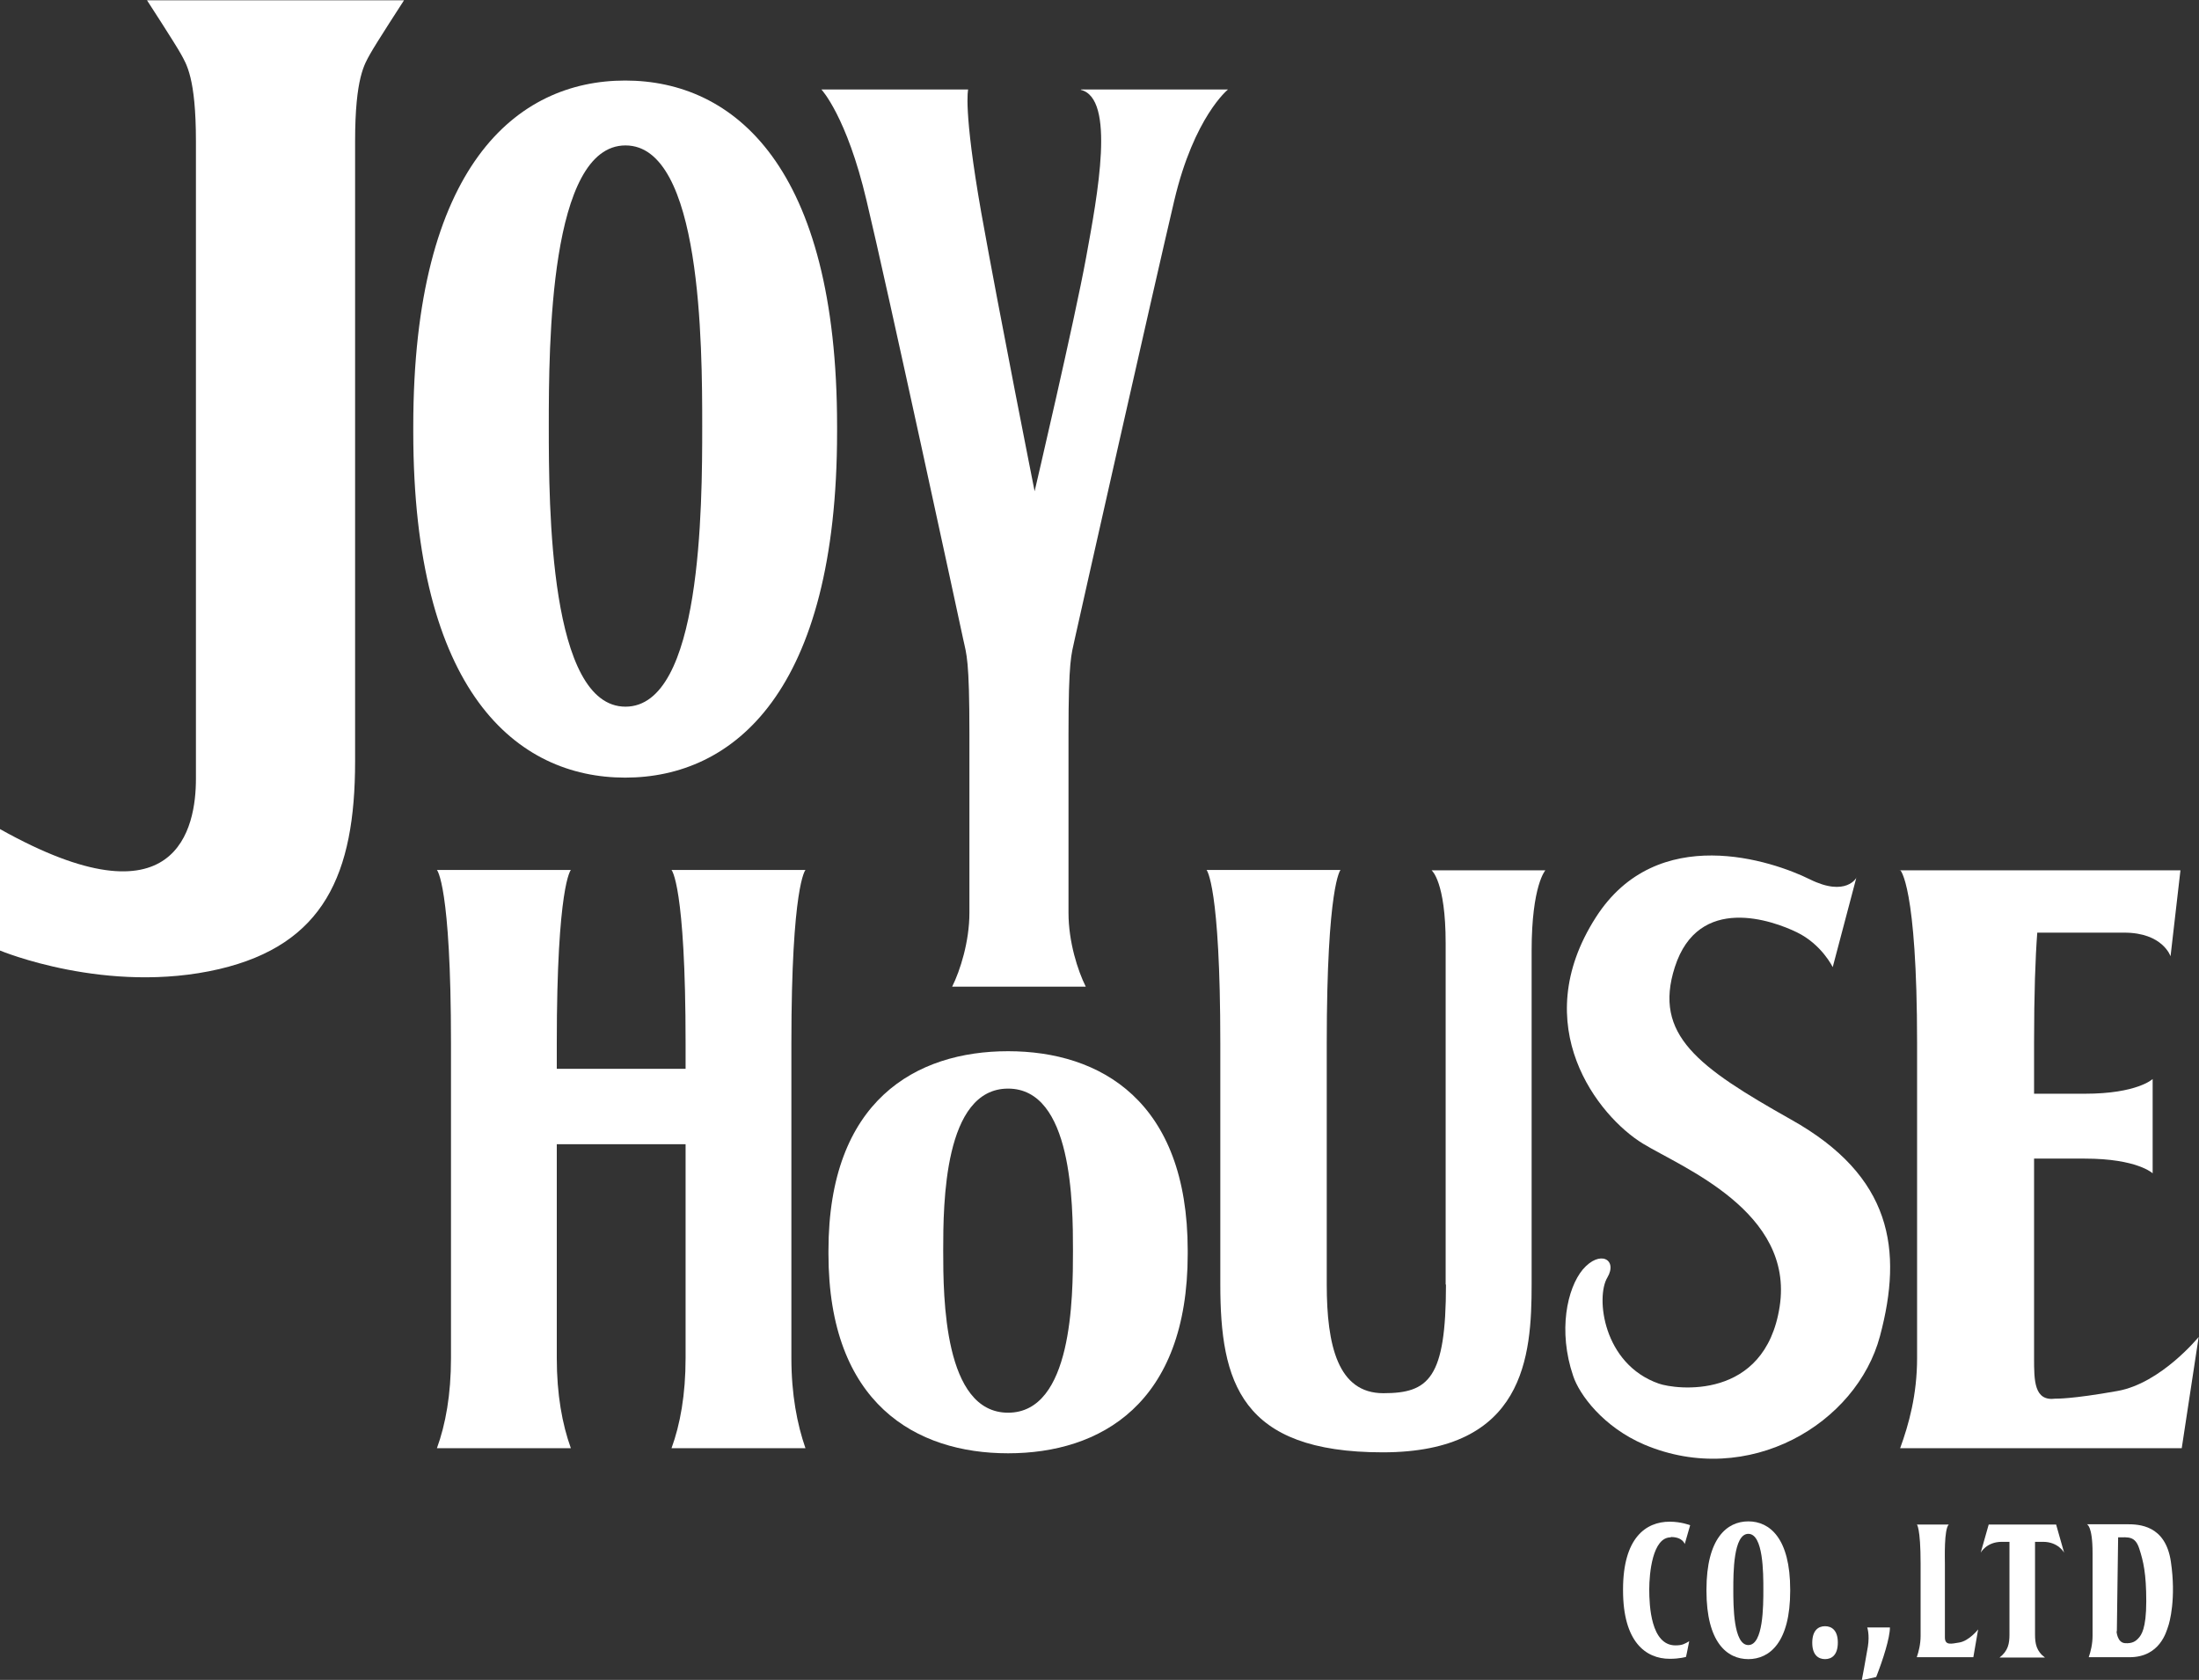
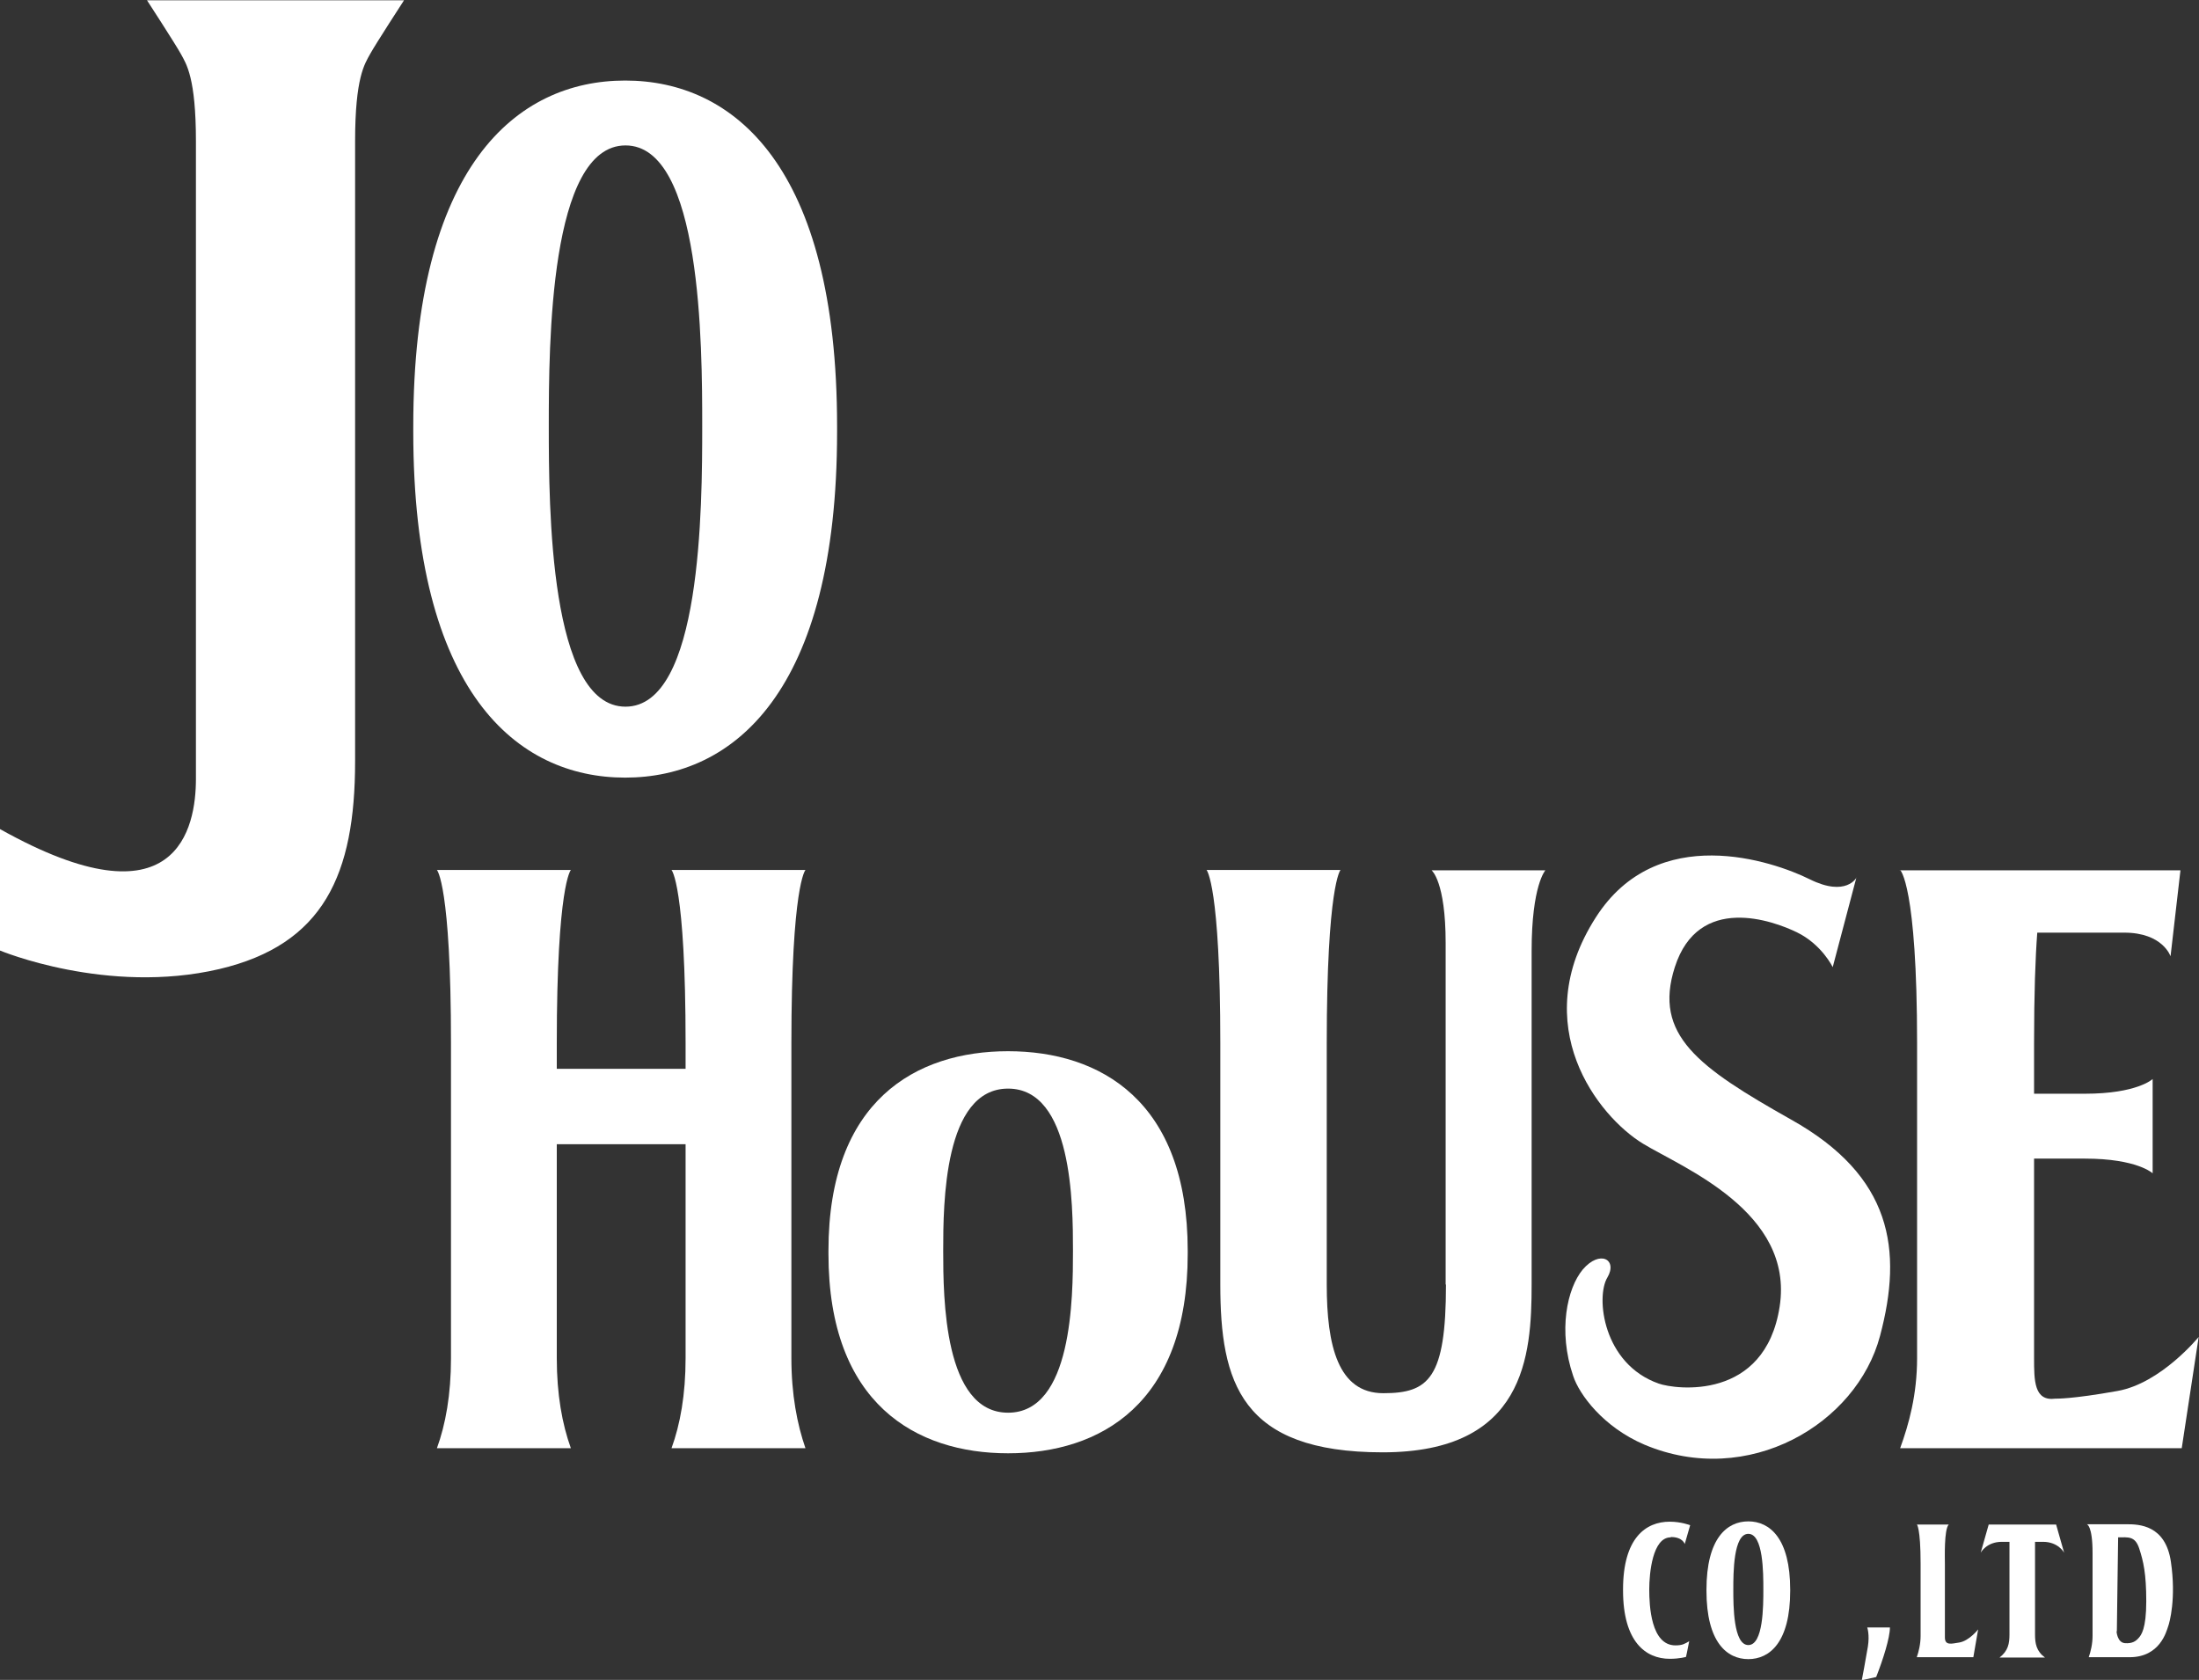
<svg xmlns="http://www.w3.org/2000/svg" id="b" viewBox="0 0 68.8 52.56">
  <rect x="0" y="0" width="68.8" height="52.56" fill="#333333" stroke="none" />
  <defs>
    <style>.d{fill:#fff;}</style>
  </defs>
  <g id="c">
    <path class="d" d="M11.11,23.81V4.42c0-2,.3-2.42.47-2.73.17-.31,1.06-1.68,1.06-1.68H4.6s.89,1.37,1.06,1.68c.17.31.47.74.47,2.73v19.95c0,1.51-.56,4.69-6.13,1.57v3.8s3.35,1.4,6.86.58c3.27-.77,4.25-2.96,4.25-6.5" />
    <path class="d" d="M12.93,13.51v-.17c0-8.14,3.23-10.82,6.63-10.82s6.63,2.68,6.63,10.82v.17c0,8.14-3.24,10.82-6.63,10.82s-6.63-2.68-6.63-10.82M17.17,13.33c0,2.54.02,8.78,2.4,8.78s2.4-6.24,2.4-8.78-.02-8.78-2.4-8.78-2.4,6.24-2.4,8.78" />
    <path class="d" d="M53.39,49.77v-.03c0-1.61.64-2.14,1.31-2.14s1.31.53,1.31,2.14v.03c0,1.61-.64,2.14-1.31,2.14s-1.31-.53-1.31-2.14M54.23,49.73c0,.5,0,1.74.47,1.74s.47-1.23.47-1.74,0-1.74-.47-1.74-.47,1.23-.47,1.74" />
-     <path class="d" d="M56.7,51.4h0c0-.39.19-.52.4-.52s.4.13.4.51h0c0,.39-.19.52-.4.52s-.4-.13-.4-.51" />
    <path class="d" d="M52.27,48.1c-.57,0-.67,1.13-.67,1.63s.05,1.75.82,1.75c.22,0,.29-.05.43-.13-.05.27-.1.49-.1.49,0,0-.19.06-.51.06-.75,0-1.46-.53-1.46-2.14v-.03c0-1.61.71-2.12,1.46-2.12.36,0,.64.11.64.11l-.17.59s-.06-.22-.43-.22" />
    <path class="d" d="M25.92,39.23v-.1c0-4.7,2.74-6.24,5.62-6.24s5.62,1.55,5.62,6.24v.1c0,4.7-2.74,6.24-5.62,6.24s-5.62-1.55-5.62-6.24M29.51,39.13c0,1.47.02,5.07,2.03,5.07s2.03-3.6,2.03-5.07-.02-5.07-2.03-5.07-2.03,3.6-2.03,5.07" />
-     <path class="d" d="M33.83,2.8h4.59s-1.06.85-1.68,3.47c-.62,2.63-3.02,13.29-3.12,13.75-.1.47-.19.61-.19,2.94v5.6c0,.91.29,1.81.54,2.31h-4.18c.25-.5.54-1.41.54-2.31v-5.6c0-2.33-.09-2.48-.19-2.94-.1-.47-2.4-11.13-3.03-13.75-.62-2.63-1.41-3.47-1.41-3.47h4.59s-.16.61.41,3.85c.58,3.24,1.67,8.72,1.67,8.72,0,0,1.25-5.34,1.61-7.31.36-1.97.93-4.99-.17-5.25" />
    <path class="d" d="M45.23,40.19v-10.68c0-1.94-.44-2.28-.44-2.28h3.56s-.43.47-.43,2.52v10.44c0,2.24-.21,5.25-4.66,5.25s-5.08-2.2-5.08-5.25v-7.54c0-4.96-.43-5.43-.43-5.43h4.19s-.43.47-.43,5.43v7.54c0,1.91.35,3.4,1.77,3.4s1.96-.46,1.96-3.4" />
    <path class="d" d="M24.76,32.65c0-4.96.44-5.43.44-5.43h-4.19s.44.46.44,5.43v.79h-4.03v-.79c0-4.96.44-5.43.44-5.43h-4.19s.44.46.44,5.43v9.84c0,1.15-.17,2.08-.44,2.82h4.19c-.27-.75-.44-1.68-.44-2.82v-6.69h4.03v6.69c0,1.15-.17,2.08-.44,2.82h4.19c-.26-.75-.44-1.68-.44-2.82v-9.84Z" />
    <path class="d" d="M59.45,27.22s.53.46.53,5.43v9.84c0,1.15-.26,2.08-.53,2.82h8.81l.53-3.48s-1.18,1.45-2.54,1.69c-1.45.26-1.94.24-1.94.24-.67.09-.67-.56-.67-1.28v-6.23h1.59c1.64,0,2.12.46,2.12.46v-2.95s-.48.46-2.12.46h-1.59v-1.57c0-1.56.04-2.68.1-3.47h2.72c1.21,0,1.45.74,1.45.74l.31-2.69h-8.79Z" />
    <path class="d" d="M59.97,47.69s.12.1.12,1.24v2.25c0,.26-.06.5-.12.67h1.77l.15-.87s-.28.36-.59.41c-.25.04-.45.1-.45-.16v-2.29c0-.18-.03-1.09.12-1.24h-1Z" />
    <path class="d" d="M66.23,51.04c0-.26.04-2.77.04-2.94.31,0,.53-.05.66.35.13.4.22.78.22,1.65s-.16,1.06-.24,1.15-.19.18-.43.16c-.24-.02-.26-.37-.26-.37M66.63,51.85c.95,0,1.15-.81,1.2-.95.05-.13.26-.89.09-2.04-.17-1.15-1-1.17-1.38-1.17h-1.25s.18.03.18.9v2.59c0,.26-.06.5-.12.67,0,0,.33,0,1.27,0" />
    <path class="d" d="M58.09,27.45s-.32.63-1.47.06c-1.15-.57-4.77-1.81-6.69,1.19-2.18,3.4.08,6.23,1.47,7.08,1.23.75,4.74,2.13,4.28,5.1-.46,2.97-3.27,2.59-3.78,2.41-1.75-.61-1.98-2.71-1.61-3.32.33-.56-.23-.88-.77-.25-.49.59-.78,1.92-.3,3.33.19.58.94,1.6,2.23,2.15,3.25,1.37,6.64-.65,7.37-3.4.72-2.7.38-5-2.78-6.77-2.91-1.64-4.32-2.65-3.64-4.77.74-2.31,3.08-1.45,3.82-1.09.78.38,1.12,1.09,1.12,1.09l.74-2.8Z" />
    <path class="d" d="M59.12,50.92h-.7s.08.22.02.6c-.06.37-.19,1.05-.19,1.05,0,0,.31-.07.45-.1.22-.56.43-1.23.43-1.55" />
    <path class="d" d="M64.33,47.7l.25.88s-.18-.34-.66-.34h-.25v2.9c0,.28.04.52.31.72h-1.42c.27-.21.31-.44.31-.72v-2.9h-.24c-.48,0-.66.34-.66.34l.25-.88h2.1Z" />
  </g>
</svg>